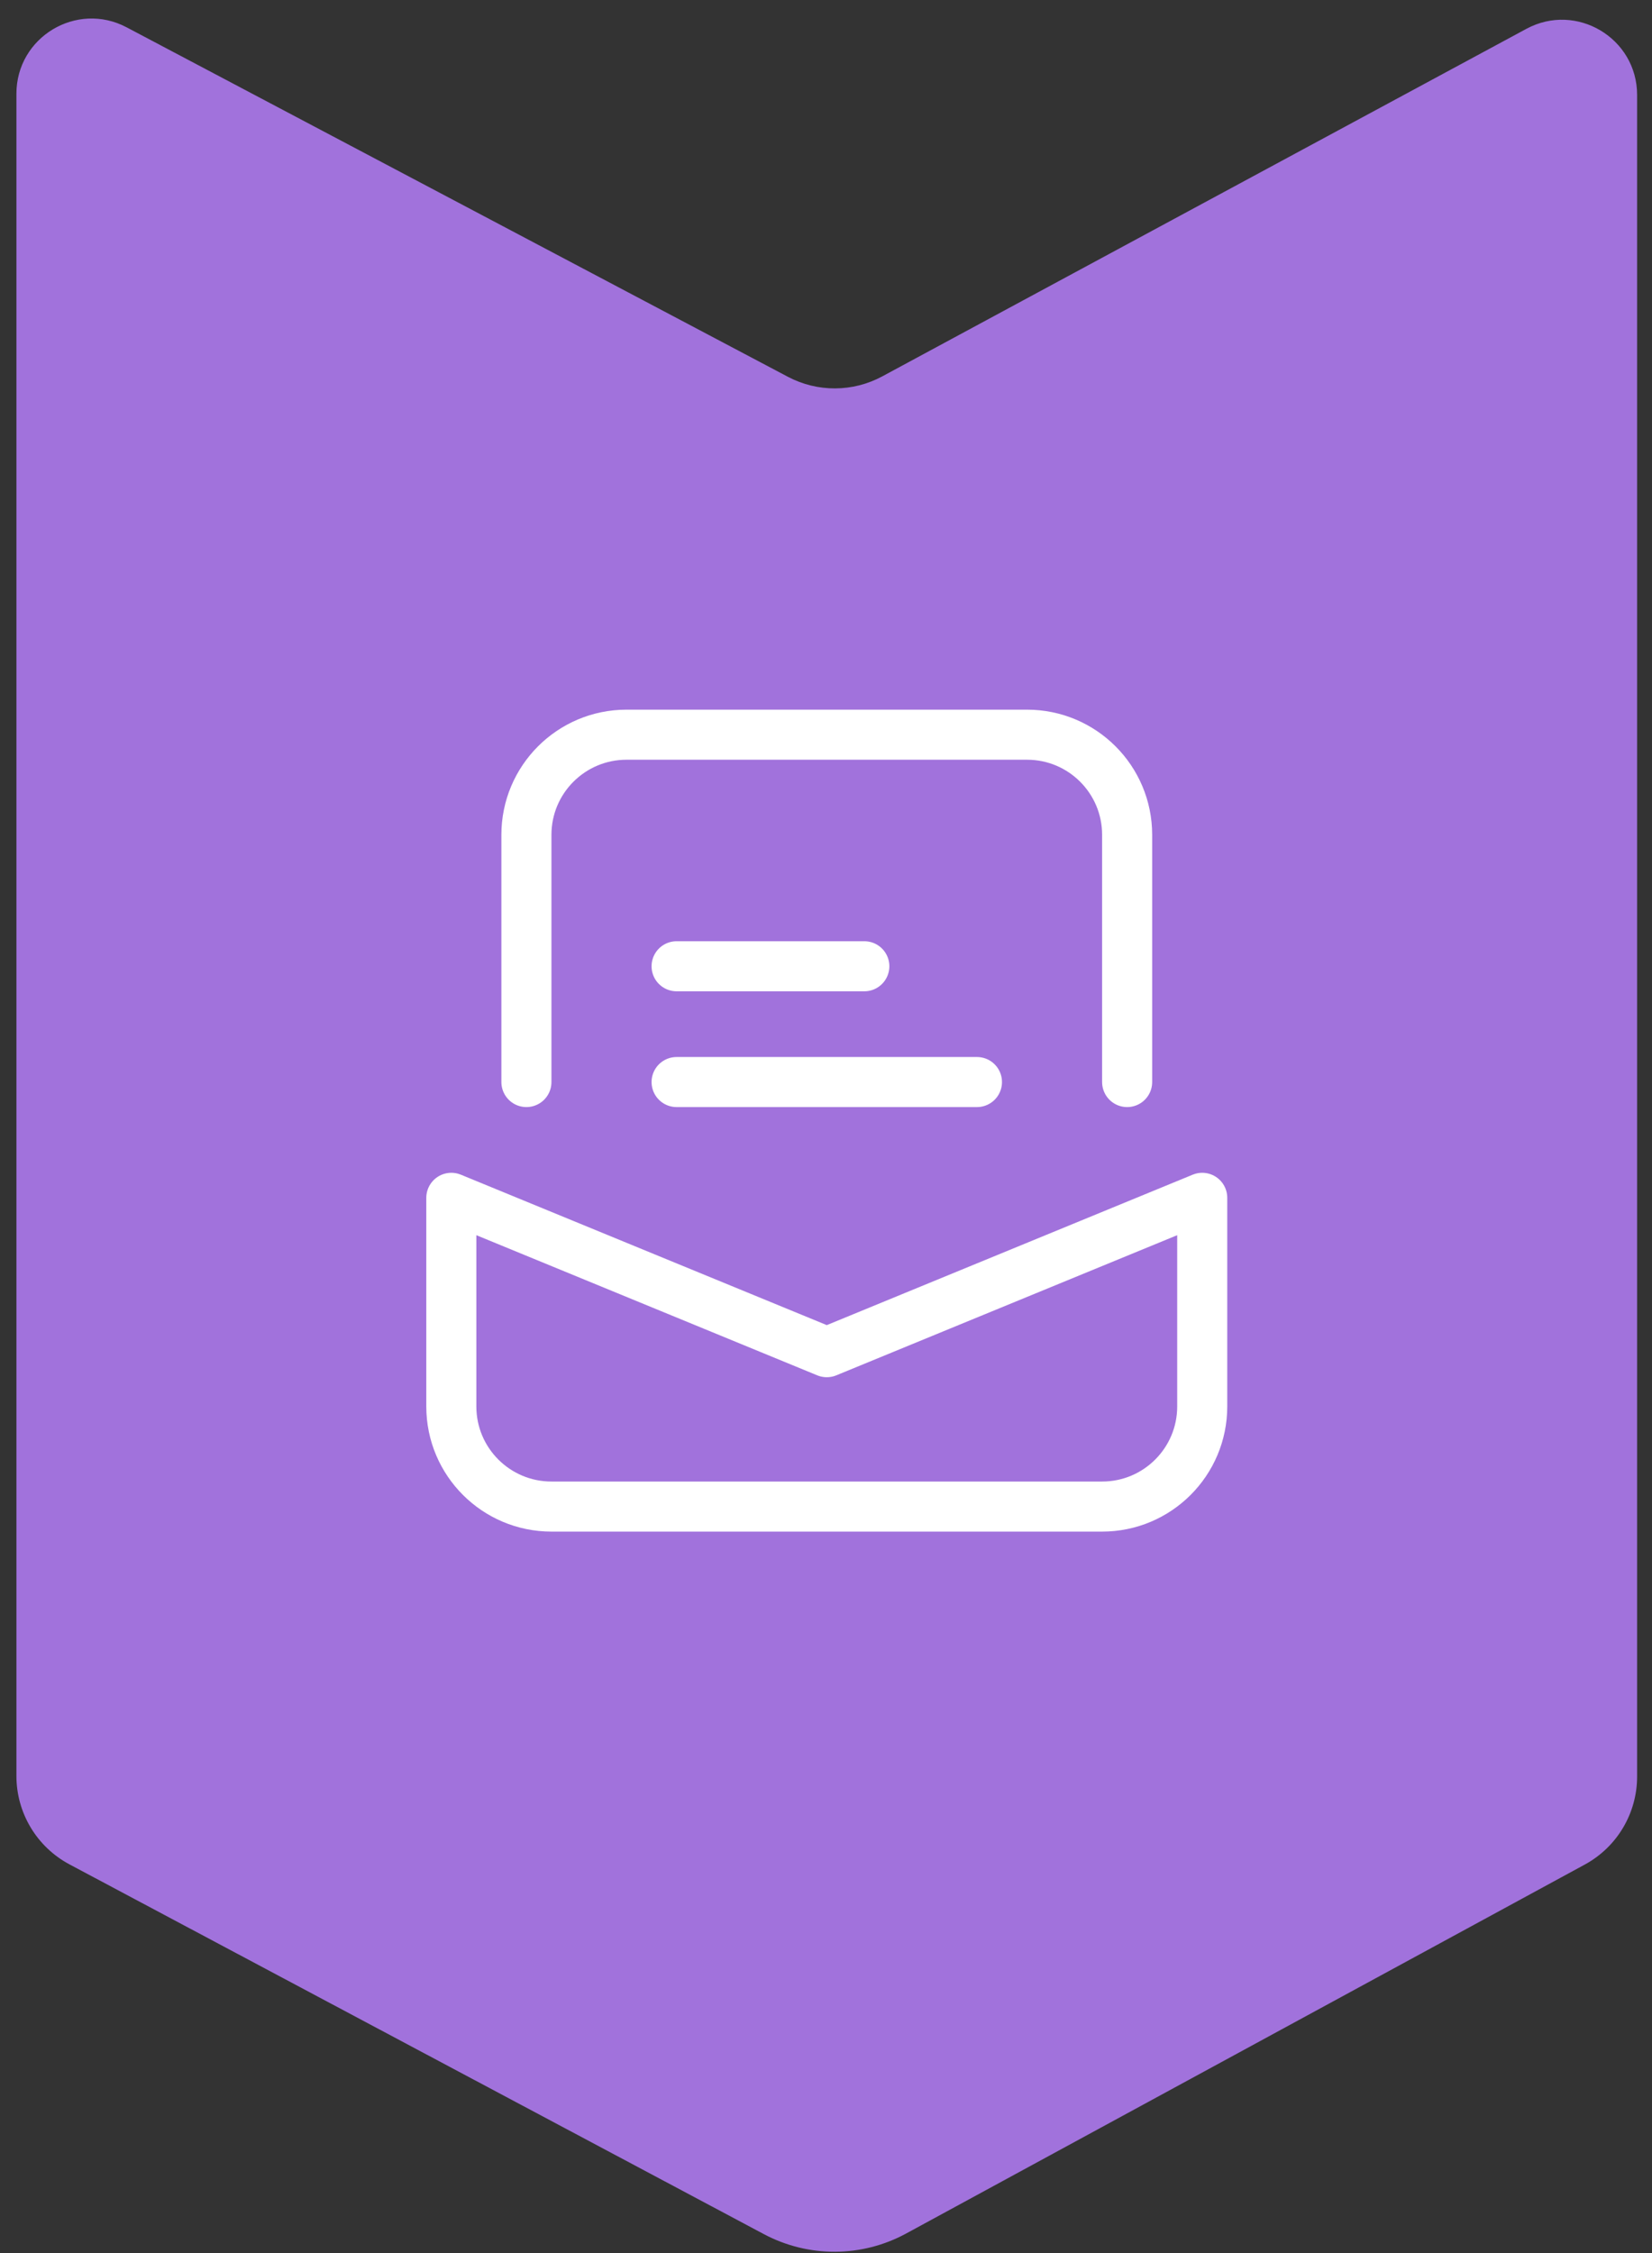
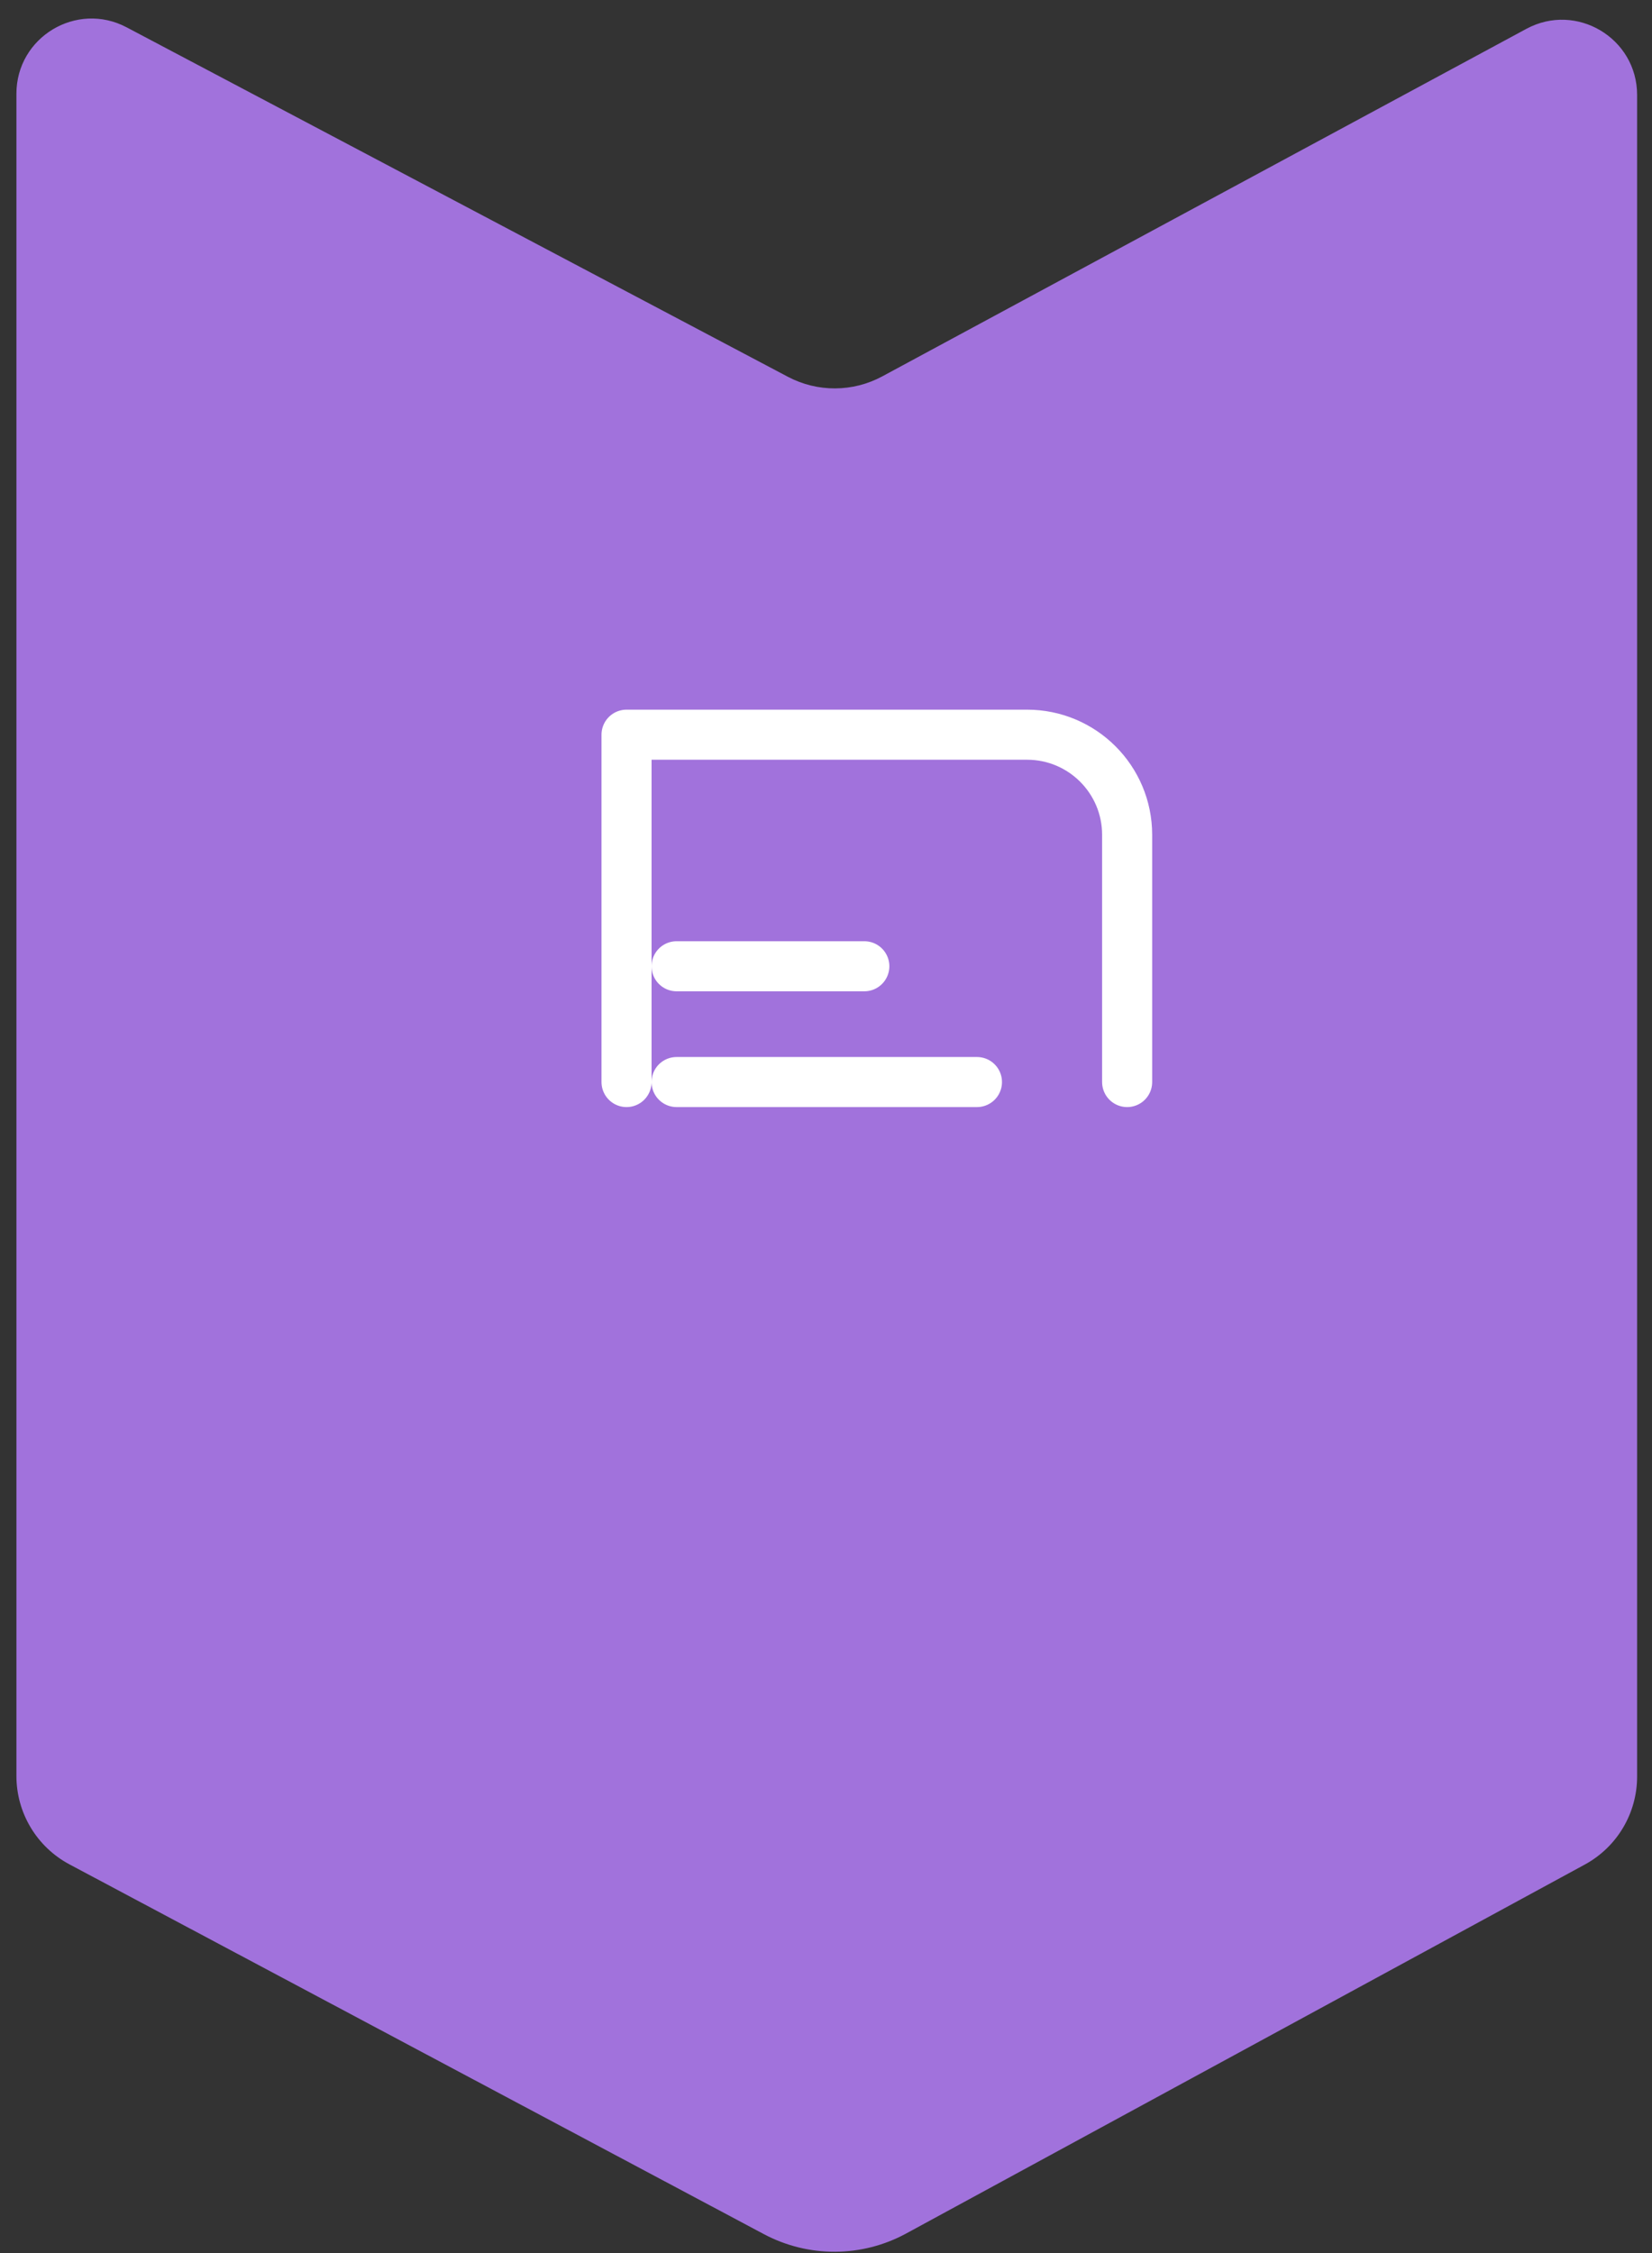
<svg xmlns="http://www.w3.org/2000/svg" width="66" height="90" viewBox="0 0 66 90" fill="none">
  <rect x="0" y="0" width="66" height="90" fill="#333333" stroke="none" />
  <path d="M31.479 15.052L5.058 1.091C3.06 0.036 0.656 1.484 0.656 3.744V70.943C0.656 72.421 1.472 73.779 2.776 74.474L30.518 89.244C32.297 90.191 34.432 90.182 36.203 89.219L63.315 74.481C64.603 73.781 65.405 72.433 65.405 70.967V3.793C65.405 1.522 62.979 0.074 60.981 1.152L35.247 15.035C34.072 15.669 32.659 15.675 31.479 15.052Z" fill="#A172DC" />
-   <path d="M18.031 56.182V47.848L33.031 54.014L48.031 47.848V56.182C48.031 58.39 46.241 60.181 44.032 60.181H22.031C19.822 60.181 18.031 58.39 18.031 56.182Z" stroke="white" stroke-width="2" stroke-linecap="round" stroke-linejoin="round" />
-   <path d="M45.031 43.223V33.347C45.031 31.138 43.241 29.348 41.032 29.348H25.031C22.822 29.348 21.031 31.138 21.031 33.347V43.223" stroke="white" stroke-width="2" stroke-linecap="round" stroke-linejoin="round" />
+   <path d="M45.031 43.223V33.347C45.031 31.138 43.241 29.348 41.032 29.348H25.031V43.223" stroke="white" stroke-width="2" stroke-linecap="round" stroke-linejoin="round" />
  <path d="M27.031 38.598H34.531M27.031 43.223H39.031" stroke="white" stroke-width="2" stroke-linecap="round" stroke-linejoin="round" />
</svg>